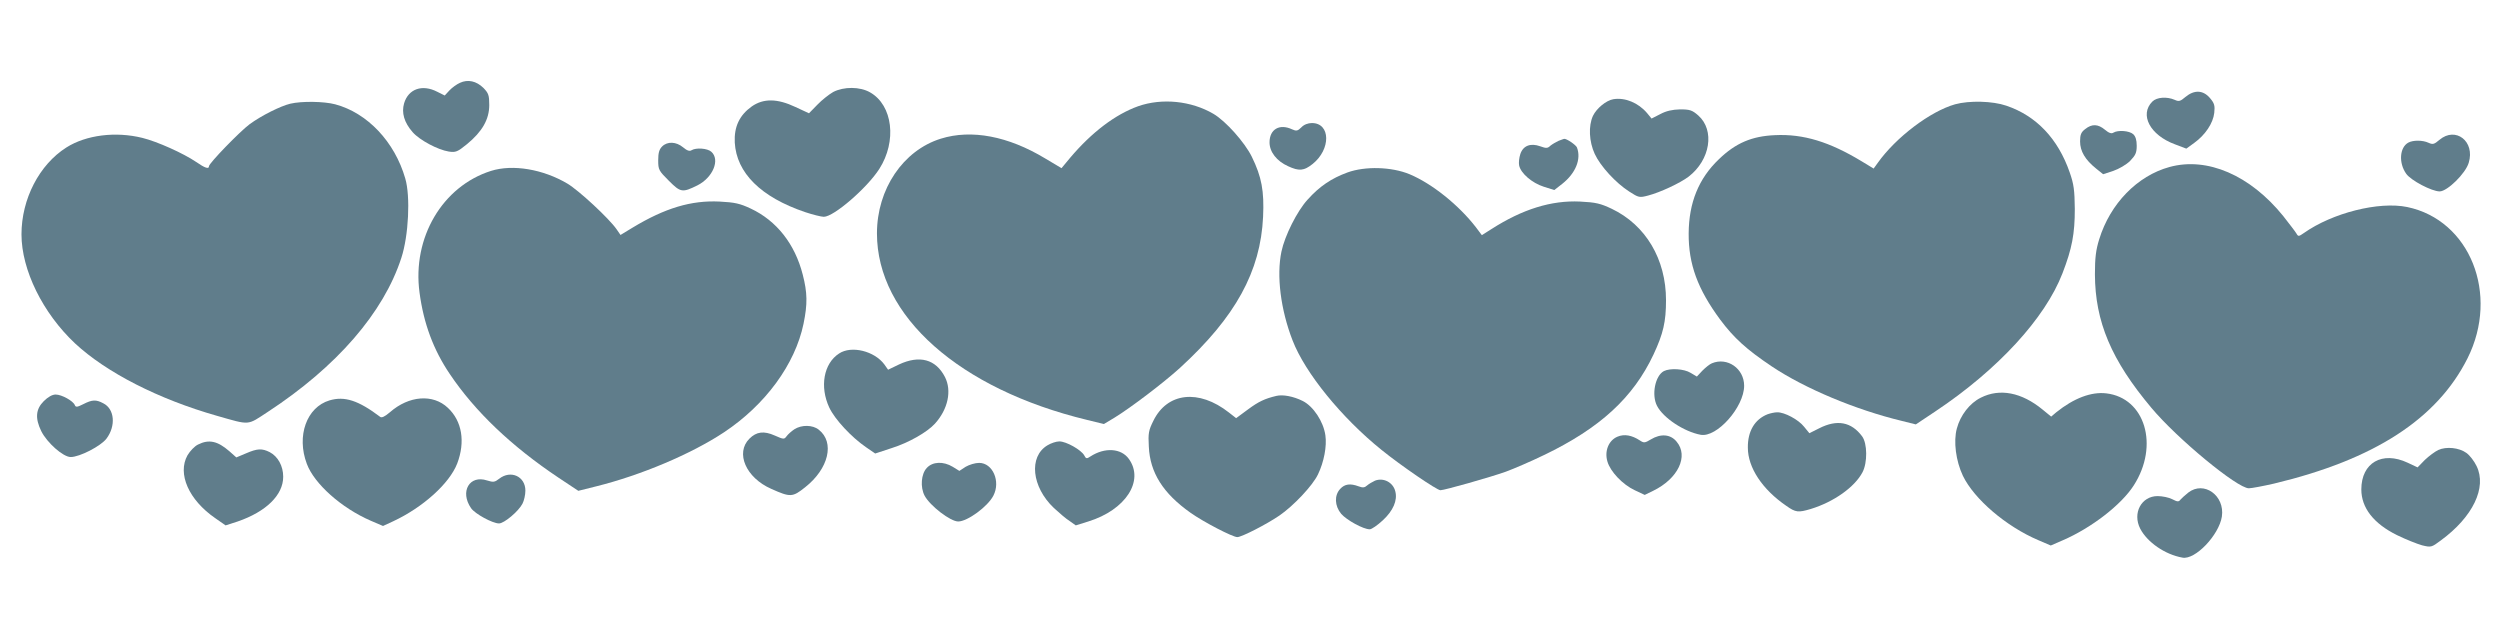
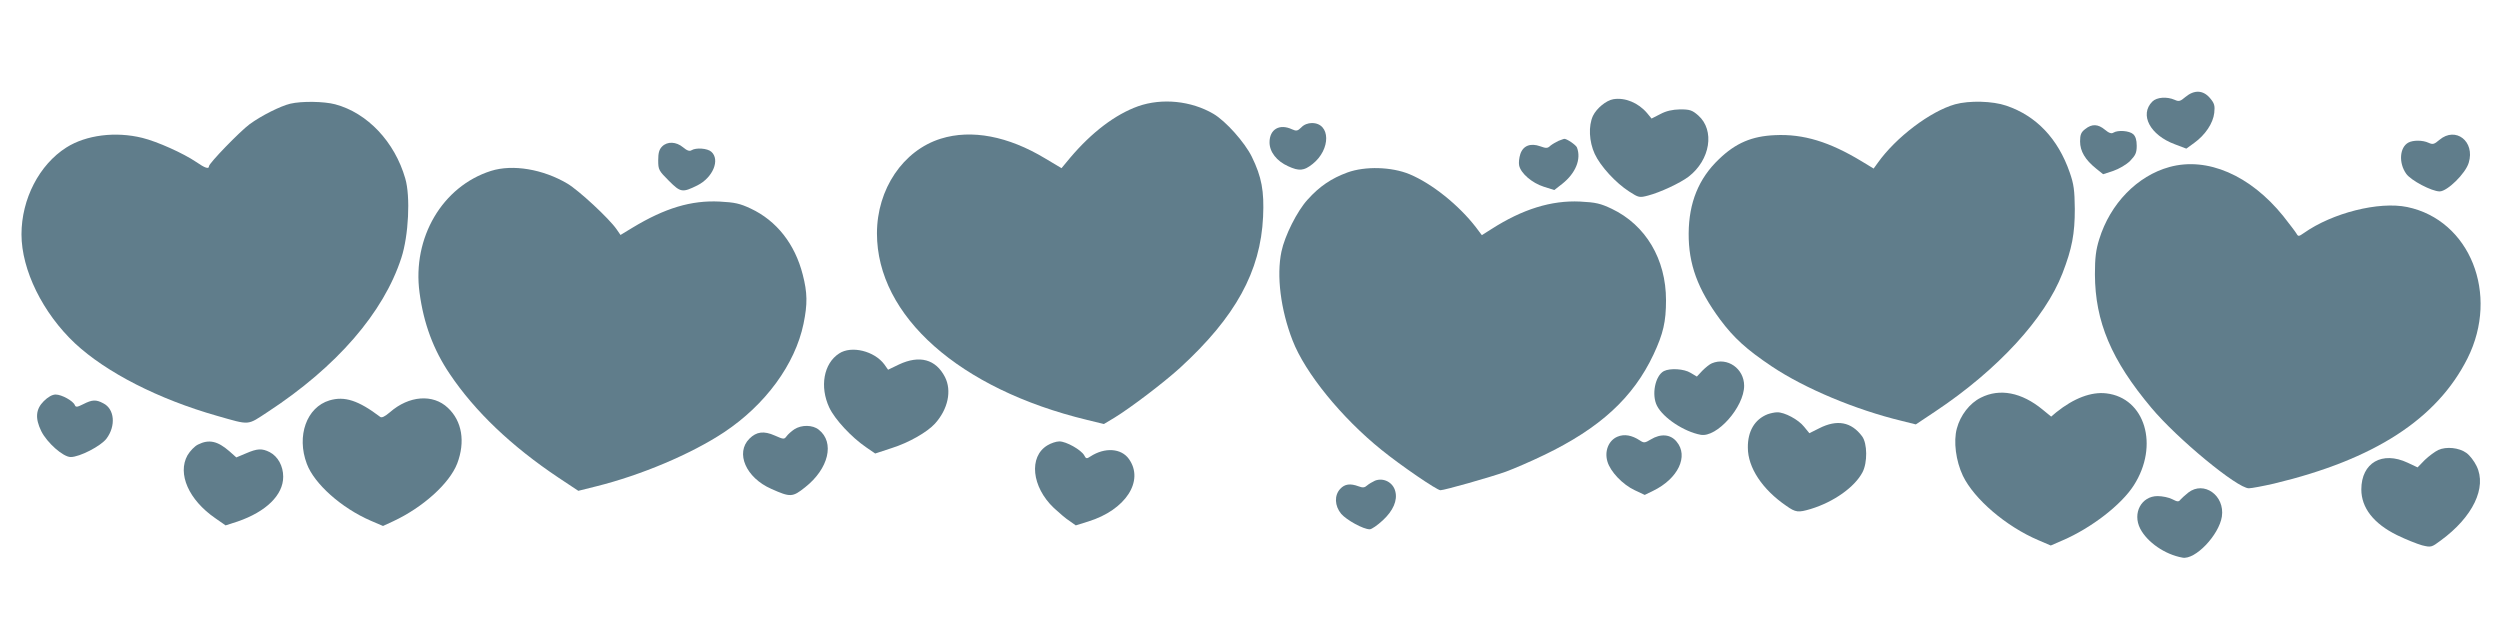
<svg xmlns="http://www.w3.org/2000/svg" version="1.0" width="1280pt" height="320pt" viewBox="0 0 1280 320" preserveAspectRatio="xMidYMid meet">
  <g transform="translate(0,320) scale(0.1,-0.1)" fill="#607d8b" stroke="none">
-     <path d="M2355 2776 c-16 -7 -41 -25 -54 -39 l-24 -26 -38 19 c-77 40 -148 15 -170 -59 -14 -48 0 -98 44 -148 35 -40 128 -90 185 -99 35 -5 44 -2 93 38 78 64 114 127 114 200 0 51 -4 61 -30 88 -36 35 -79 45 -120 26z" />
-     <path d="M4266 2729 c-21 -12 -58 -41 -81 -65 l-43 -44 -69 32 c-93 44 -164 45 -224 3 -63 -45 -91 -104 -87 -185 9 -155 133 -279 360 -356 39 -13 83 -24 96 -24 51 0 221 147 284 245 91 142 69 326 -47 392 -52 30 -135 30 -189 2z" />
    <path d="M11190 2704 c-27 -23 -34 -25 -56 -15 -39 17 -91 14 -114 -9 -67 -67 -12 -172 116 -219 l58 -22 40 29 c57 41 97 101 103 154 4 37 1 49 -22 76 -35 41 -80 43 -125 6z" />
    <path d="M8260 2692 c-36 -6 -85 -46 -104 -85 -24 -52 -20 -132 9 -195 29 -63 108 -149 177 -193 48 -31 52 -32 97 -20 61 16 162 63 206 96 112 86 136 238 50 314 -31 27 -43 31 -93 31 -40 -1 -71 -8 -101 -24 l-45 -23 -23 28 c-45 53 -113 81 -173 71z" />
    <path d="M1486 2669 c-50 -12 -148 -61 -208 -105 -50 -37 -208 -200 -208 -215 0 -16 -20 -10 -66 22 -65 44 -198 104 -275 123 -137 34 -288 15 -389 -49 -139 -88 -230 -264 -230 -445 0 -182 109 -403 274 -558 160 -149 428 -286 727 -371 172 -49 153 -50 260 20 353 231 593 508 684 789 37 113 47 314 20 406 -54 188 -194 336 -359 380 -57 15 -171 17 -230 3z" />
    <path d="M5827 2656 c-117 -42 -237 -133 -348 -264 l-44 -53 -84 50 c-189 114 -377 150 -534 101 -193 -60 -327 -258 -327 -485 0 -423 422 -797 1076 -955 l86 -21 55 33 c83 51 249 177 334 254 285 261 413 494 426 774 6 132 -7 204 -58 308 -36 73 -133 182 -196 219 -114 67 -264 82 -386 39z" />
    <path d="M10010 2666 c-127 -36 -303 -169 -396 -300 l-21 -29 -61 37 c-165 100 -299 141 -444 134 -118 -5 -201 -40 -287 -123 -104 -99 -154 -223 -155 -380 -1 -158 46 -285 161 -441 71 -95 135 -153 263 -239 170 -114 431 -223 667 -280 l72 -18 99 66 c320 213 563 477 652 708 49 127 63 202 63 329 -1 96 -5 127 -26 187 -60 173 -171 290 -325 342 -70 24 -189 27 -262 7z" />
    <path d="M6663 2548 c-19 -19 -26 -20 -48 -10 -64 30 -115 0 -115 -67 0 -49 37 -96 95 -122 56 -26 81 -24 125 11 95 75 93 210 -3 210 -20 0 -41 -8 -54 -22z" />
    <path d="M10676 2539 c-21 -16 -26 -29 -26 -63 0 -50 26 -94 82 -139 l36 -29 52 17 c29 10 67 32 86 51 28 29 34 42 34 78 0 29 -6 48 -18 59 -20 18 -78 22 -101 8 -10 -7 -24 -2 -44 15 -35 29 -66 31 -101 3z" />
    <path d="M12490 2484 c-27 -23 -34 -25 -56 -15 -30 14 -79 14 -103 1 -45 -24 -51 -104 -11 -160 24 -34 131 -90 171 -90 39 0 133 92 149 147 33 109 -67 187 -150 117z" />
    <path d="M7980 2479 c-13 -6 -32 -17 -42 -25 -14 -14 -22 -14 -52 -3 -50 18 -88 3 -102 -40 -6 -18 -9 -45 -6 -58 8 -40 66 -90 126 -109 l54 -17 41 32 c68 54 98 126 75 186 -5 13 -55 47 -66 44 -2 0 -14 -5 -28 -10z" />
    <path d="M3390 2450 c-15 -15 -20 -33 -20 -71 0 -48 3 -53 55 -105 60 -60 69 -61 146 -23 79 40 117 131 71 172 -20 18 -78 22 -101 8 -10 -7 -24 -2 -44 15 -35 29 -80 31 -107 4z" />
    <path d="M11108 2345 c-165 -45 -304 -188 -360 -370 -17 -54 -22 -95 -22 -180 1 -242 84 -439 289 -683 132 -158 440 -412 499 -412 14 0 72 11 129 24 514 123 835 331 991 642 164 328 12 707 -309 774 -145 30 -383 -30 -529 -133 -26 -18 -29 -19 -38 -3 -5 9 -36 49 -68 90 -169 209 -389 304 -582 251z" />
    <path d="M2514 2325 c-249 -79 -404 -342 -366 -623 21 -158 71 -293 155 -417 129 -192 316 -370 557 -531 l101 -67 92 23 c229 57 485 165 653 276 213 141 365 349 408 556 21 102 20 159 -4 252 -40 157 -134 276 -266 338 -55 26 -82 32 -160 36 -145 7 -279 -33 -446 -134 l-61 -37 -20 29 c-38 55 -193 199 -252 234 -125 74 -280 100 -391 65z" />
    <path d="M6899 2317 c-82 -30 -143 -71 -204 -139 -54 -59 -117 -185 -134 -266 -26 -124 -4 -298 57 -455 64 -166 251 -396 456 -561 99 -80 283 -206 301 -206 20 0 257 67 335 95 41 15 129 53 195 85 287 138 457 294 561 515 50 107 64 168 64 278 0 210 -104 385 -278 468 -57 27 -81 33 -162 37 -147 7 -295 -39 -454 -141 l-49 -31 -30 40 c-88 114 -225 224 -340 272 -92 38 -227 42 -318 9z" />
    <path d="M4296 1390 c-79 -51 -100 -170 -50 -277 29 -61 113 -151 187 -202 l48 -33 85 28 c86 27 181 81 221 125 67 74 87 169 51 239 -47 91 -130 113 -235 64 l-56 -27 -19 27 c-51 69 -169 98 -232 56z" />
    <path d="M8765 1340 c-11 -4 -33 -22 -49 -38 l-28 -30 -32 19 c-34 21 -105 25 -137 9 -45 -24 -64 -122 -35 -178 32 -62 138 -132 223 -148 83 -16 223 142 223 251 0 88 -86 148 -165 115z" />
    <path d="M10142 1164 c-57 -28 -105 -90 -123 -158 -18 -66 -5 -166 31 -242 58 -120 222 -260 387 -330 l63 -27 62 27 c146 63 300 182 363 281 131 204 58 448 -141 471 -76 9 -165 -24 -256 -97 l-26 -22 -44 36 c-107 88 -219 110 -316 61z" />
    <path d="M224 1146 c-41 -41 -45 -87 -13 -153 29 -59 112 -133 151 -133 46 0 154 56 183 94 49 65 42 152 -16 181 -37 20 -57 19 -102 -4 -32 -16 -39 -17 -44 -5 -8 21 -67 54 -98 54 -17 0 -39 -12 -61 -34z" />
-     <path d="M6535 1173 c-59 -14 -91 -29 -145 -69 l-61 -45 -37 29 c-154 121 -316 103 -387 -43 -24 -48 -27 -64 -23 -132 6 -133 73 -239 213 -338 66 -47 216 -125 240 -125 22 0 149 65 215 110 73 50 171 154 198 211 31 64 46 145 38 200 -10 71 -62 149 -116 176 -48 24 -102 34 -135 26z" />
    <path d="M1687 1150 c-117 -35 -170 -182 -116 -325 38 -102 177 -226 327 -291 l63 -27 52 24 c152 71 288 193 328 296 42 111 25 217 -48 285 -76 72 -199 63 -297 -23 -26 -22 -42 -30 -50 -23 -111 84 -182 107 -259 84z" />
    <path d="M9050 1079 c-66 -26 -102 -87 -101 -171 0 -102 74 -214 197 -298 48 -34 61 -35 125 -16 118 36 225 112 265 188 26 49 25 148 -2 184 -55 74 -128 88 -220 41 l-50 -25 -27 33 c-29 37 -101 75 -138 74 -13 0 -35 -5 -49 -10z" />
    <path d="M4067 1002 c-15 -10 -33 -26 -40 -36 -12 -16 -15 -16 -60 4 -56 25 -94 20 -130 -16 -73 -73 -18 -200 112 -257 98 -44 109 -43 173 8 121 95 153 230 70 295 -31 25 -88 26 -125 2z" />
    <path d="M8281 964 c-45 -19 -67 -74 -51 -127 15 -52 78 -118 140 -147 l51 -24 43 21 c128 62 183 178 120 252 -31 38 -81 42 -132 11 -30 -18 -35 -19 -56 -5 -41 27 -80 34 -115 19z" />
    <path d="M1014 924 c-17 -8 -41 -33 -54 -55 -53 -95 7 -229 142 -322 l53 -37 62 20 c145 50 233 135 233 229 0 55 -27 104 -69 126 -40 20 -63 19 -121 -6 l-50 -21 -36 32 c-60 52 -104 62 -160 34z" />
    <path d="M5363 920 c-97 -58 -81 -213 33 -321 27 -25 63 -56 81 -67 l31 -22 64 20 c191 59 288 208 208 320 -39 55 -123 61 -197 13 -19 -13 -23 -12 -32 6 -16 28 -92 71 -127 71 -16 0 -43 -9 -61 -20z" />
    <path d="M12484 896 c-17 -8 -48 -31 -69 -51 l-37 -38 -51 24 c-130 61 -237 0 -237 -137 0 -94 63 -175 183 -234 45 -22 103 -45 128 -52 46 -11 48 -11 96 25 164 120 237 271 183 381 -12 25 -35 55 -52 67 -37 27 -103 34 -144 15z" />
-     <path d="M4745 804 c-29 -31 -34 -98 -11 -142 28 -52 132 -132 172 -132 47 0 151 76 180 132 38 73 -3 168 -73 168 -20 0 -50 -9 -69 -20 l-32 -21 -34 21 c-48 29 -103 27 -133 -6z" />
-     <path d="M2556 749 c-23 -18 -30 -19 -62 -9 -90 30 -141 -57 -82 -142 20 -29 110 -78 143 -78 26 0 100 62 120 101 8 15 15 45 15 67 0 73 -75 107 -134 61z" />
    <path d="M7040 739 c-13 -6 -32 -17 -41 -25 -12 -11 -22 -12 -43 -4 -43 16 -71 12 -94 -13 -31 -33 -29 -87 5 -128 28 -32 113 -79 146 -79 10 0 40 21 67 46 53 49 76 102 64 148 -11 46 -60 72 -104 55z" />
    <path d="M11204 678 c-16 -13 -34 -29 -40 -36 -9 -12 -15 -12 -42 2 -17 9 -51 16 -75 16 -83 0 -130 -87 -89 -167 36 -69 126 -132 216 -148 65 -13 187 115 202 210 16 108 -92 185 -172 123z" />
  </g>
</svg>